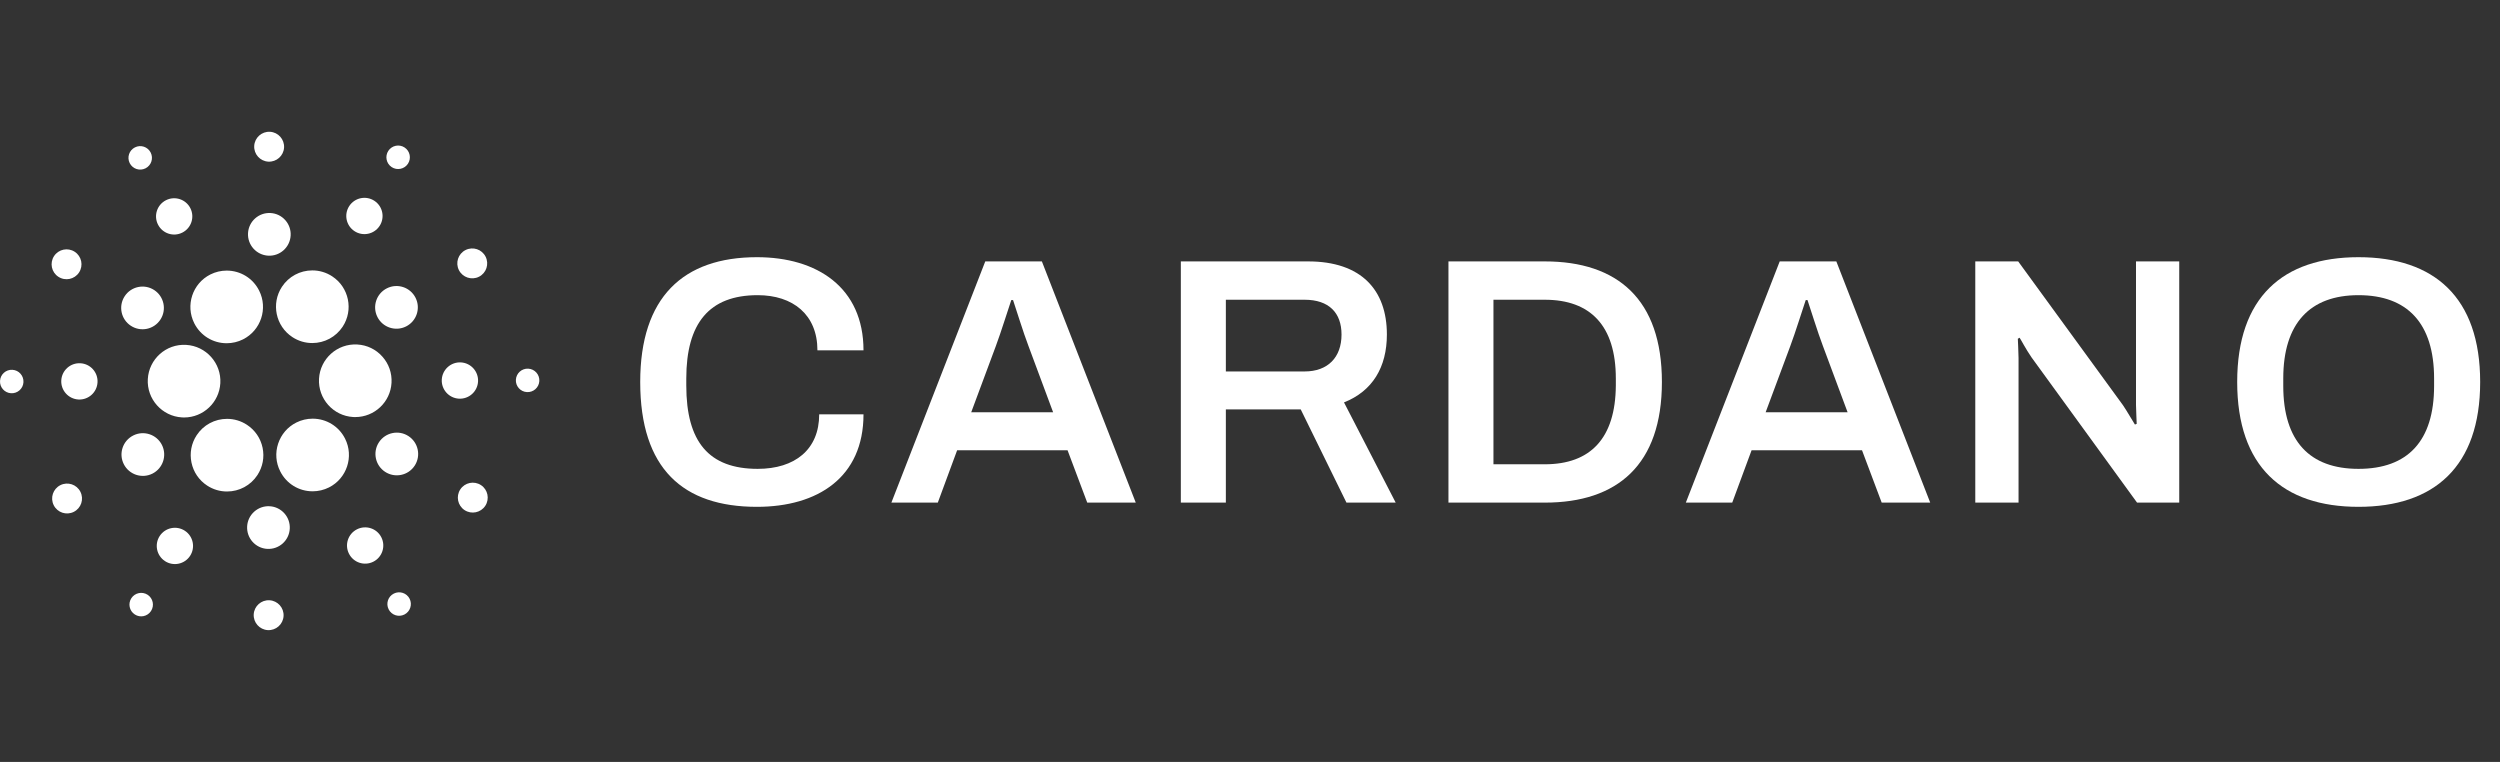
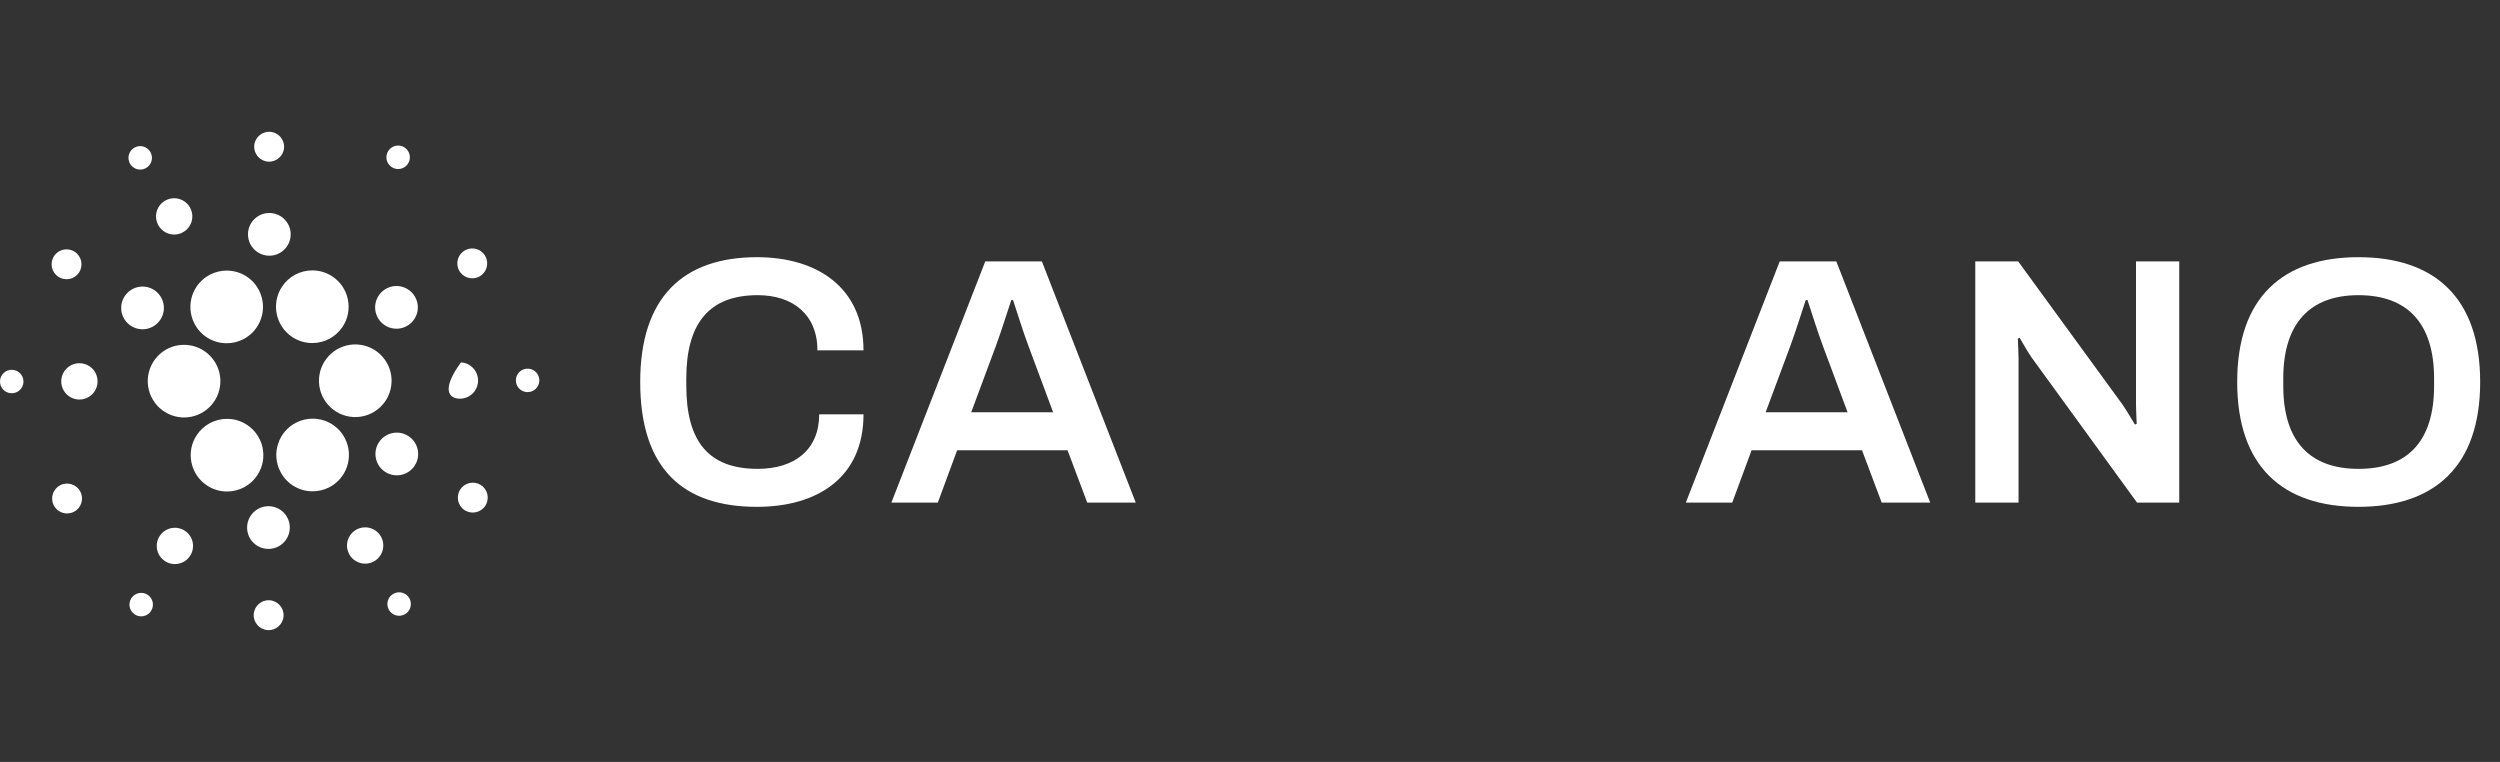
<svg xmlns="http://www.w3.org/2000/svg" width="105" height="32" viewBox="0 0 105 32" fill="none">
  <rect x="0" y="0" width="105" height="32" fill="#333333" stroke="none" />
  <g clip-path="url(#clip0_1929_1219)">
    <path d="M6.208 15.921C6.16 16.761 6.805 17.483 7.644 17.531C7.673 17.532 7.703 17.534 7.732 17.534C8.539 17.534 9.208 16.901 9.254 16.094C9.301 15.255 8.657 14.533 7.817 14.485C6.972 14.435 6.255 15.085 6.208 15.921Z" fill="white" />
    <path d="M0.521 15.532C0.249 15.516 0.016 15.724 0.001 15.996C-0.015 16.267 0.193 16.501 0.465 16.516C0.737 16.532 0.97 16.324 0.985 16.052C1 15.78 0.793 15.547 0.521 15.532Z" fill="white" />
    <path d="M6.111 7.07C6.354 6.948 6.452 6.651 6.329 6.408C6.206 6.165 5.91 6.067 5.667 6.19C5.424 6.312 5.326 6.609 5.448 6.852C5.571 7.095 5.867 7.193 6.111 7.07Z" fill="white" />
    <path d="M7.658 9.769C8.034 9.58 8.185 9.121 7.996 8.746C7.807 8.37 7.348 8.219 6.973 8.408C6.597 8.597 6.445 9.056 6.635 9.431C6.824 9.807 7.282 9.959 7.658 9.769Z" fill="white" />
    <path d="M2.451 11.624C2.741 11.815 3.13 11.734 3.32 11.444C3.51 11.154 3.429 10.765 3.139 10.575C2.849 10.385 2.461 10.466 2.27 10.756C2.08 11.046 2.161 11.435 2.451 11.624Z" fill="white" />
    <path d="M3.378 15.257C2.958 15.233 2.598 15.554 2.574 15.974C2.55 16.395 2.872 16.754 3.292 16.779C3.712 16.802 4.072 16.481 4.096 16.061C4.12 15.64 3.799 15.28 3.378 15.257Z" fill="white" />
    <path d="M2.535 20.377C2.225 20.533 2.101 20.911 2.257 21.22C2.413 21.53 2.79 21.654 3.099 21.498C3.409 21.342 3.534 20.965 3.377 20.655C3.222 20.346 2.844 20.221 2.535 20.377Z" fill="white" />
    <path d="M5.495 13.682C5.909 13.954 6.465 13.839 6.736 13.424C7.008 13.011 6.892 12.455 6.478 12.183C6.064 11.912 5.508 12.027 5.237 12.441C4.965 12.855 5.081 13.411 5.495 13.682Z" fill="white" />
-     <path d="M14.888 9.708C15.24 9.939 15.713 9.841 15.943 9.489C16.174 9.137 16.076 8.665 15.724 8.434C15.372 8.203 14.9 8.301 14.669 8.653C14.438 9.005 14.536 9.477 14.888 9.708Z" fill="white" />
    <path d="M16.451 7.019C16.679 7.168 16.985 7.104 17.134 6.877C17.283 6.649 17.22 6.343 16.992 6.194C16.765 6.044 16.459 6.108 16.309 6.336C16.16 6.564 16.224 6.869 16.451 7.019Z" fill="white" />
    <path d="M15.008 14.469C14.163 14.42 13.446 15.069 13.399 15.905C13.351 16.745 13.995 17.467 14.835 17.515C14.864 17.517 14.893 17.517 14.922 17.517C15.73 17.517 16.398 16.886 16.444 16.079C16.467 15.672 16.331 15.28 16.059 14.977C15.789 14.672 15.415 14.492 15.008 14.469Z" fill="white" />
    <path d="M8.159 13.577C8.42 14.094 8.942 14.416 9.522 14.416C9.758 14.416 9.996 14.36 10.208 14.253C10.959 13.874 11.262 12.955 10.883 12.204C10.623 11.686 10.1 11.365 9.52 11.365C9.284 11.365 9.047 11.421 8.835 11.528C8.084 11.906 7.781 12.825 8.159 13.577Z" fill="white" />
    <path d="M20.117 11.623C20.427 11.467 20.551 11.09 20.395 10.78C20.239 10.47 19.862 10.346 19.552 10.502C19.243 10.658 19.118 11.035 19.274 11.345C19.431 11.654 19.808 11.779 20.117 11.623Z" fill="white" />
    <path d="M16.249 12.109C15.806 12.332 15.629 12.871 15.851 13.313C16.074 13.755 16.613 13.933 17.056 13.71C17.498 13.487 17.676 12.948 17.453 12.506C17.23 12.064 16.691 11.886 16.249 12.109Z" fill="white" />
    <path d="M11.268 6.789C11.614 6.808 11.911 6.544 11.931 6.198C11.95 5.852 11.686 5.555 11.34 5.535C10.994 5.516 10.697 5.78 10.677 6.127C10.658 6.473 10.922 6.769 11.268 6.789Z" fill="white" />
    <path d="M11.261 10.738C11.756 10.766 12.179 10.388 12.207 9.893C12.236 9.399 11.857 8.975 11.363 8.947C10.869 8.919 10.445 9.297 10.417 9.791C10.389 10.286 10.767 10.709 11.261 10.738Z" fill="white" />
-     <path d="M6.403 19.892C6.845 19.669 7.023 19.129 6.801 18.687C6.578 18.245 6.038 18.067 5.596 18.29C5.154 18.513 4.976 19.052 5.199 19.494C5.422 19.936 5.961 20.114 6.403 19.892Z" fill="white" />
    <path d="M11.841 12.046C11.38 12.749 11.577 13.697 12.28 14.158C12.53 14.322 12.818 14.408 13.116 14.408C13.632 14.408 14.109 14.15 14.393 13.719C14.854 13.015 14.657 12.068 13.953 11.607C13.704 11.443 13.415 11.357 13.118 11.357C12.601 11.357 12.124 11.614 11.841 12.046Z" fill="white" />
    <path d="M14.493 18.423C14.232 17.905 13.71 17.584 13.13 17.584C12.893 17.584 12.656 17.64 12.444 17.747C12.08 17.93 11.81 18.245 11.682 18.632C11.554 19.019 11.585 19.432 11.769 19.796C12.029 20.314 12.552 20.635 13.131 20.635C13.368 20.635 13.605 20.579 13.817 20.472C14.568 20.094 14.871 19.174 14.493 18.423Z" fill="white" />
    <path d="M17.157 18.317C16.744 18.046 16.187 18.162 15.916 18.575C15.644 18.989 15.76 19.545 16.174 19.817C16.588 20.088 17.144 19.973 17.416 19.559C17.687 19.145 17.572 18.589 17.157 18.317Z" fill="white" />
-     <path d="M20.078 16.026C20.102 15.606 19.78 15.245 19.36 15.221C18.94 15.197 18.58 15.519 18.555 15.939C18.531 16.359 18.853 16.72 19.273 16.744C19.693 16.767 20.054 16.446 20.078 16.026Z" fill="white" />
+     <path d="M20.078 16.026C20.102 15.606 19.78 15.245 19.36 15.221C18.531 16.359 18.853 16.72 19.273 16.744C19.693 16.767 20.054 16.446 20.078 16.026Z" fill="white" />
    <path d="M22.188 15.484C21.915 15.468 21.683 15.676 21.667 15.948C21.651 16.22 21.859 16.453 22.131 16.468C22.403 16.484 22.636 16.276 22.652 16.004C22.667 15.732 22.459 15.499 22.188 15.484Z" fill="white" />
    <path d="M20.201 20.375C19.911 20.185 19.521 20.266 19.332 20.556C19.142 20.846 19.223 21.235 19.512 21.425C19.802 21.615 20.191 21.534 20.382 21.244C20.571 20.954 20.491 20.565 20.201 20.375Z" fill="white" />
    <path d="M6.201 24.981C5.973 24.832 5.667 24.896 5.518 25.123C5.368 25.351 5.432 25.657 5.66 25.806C5.887 25.956 6.193 25.892 6.342 25.664C6.492 25.436 6.428 25.131 6.201 24.981Z" fill="white" />
    <path d="M16.541 24.93C16.298 25.052 16.2 25.348 16.323 25.592C16.445 25.835 16.742 25.933 16.985 25.81C17.228 25.687 17.326 25.391 17.204 25.148C17.081 24.905 16.784 24.807 16.541 24.93Z" fill="white" />
    <path d="M10.811 19.954C11.034 19.613 11.112 19.206 11.029 18.807C10.946 18.408 10.713 18.066 10.372 17.842C10.123 17.678 9.833 17.592 9.536 17.592C9.02 17.592 8.542 17.849 8.259 18.281C8.036 18.622 7.959 19.029 8.042 19.428C8.125 19.827 8.358 20.17 8.699 20.393C8.948 20.557 9.237 20.643 9.534 20.643C10.051 20.643 10.528 20.386 10.811 19.954Z" fill="white" />
    <path d="M7.764 22.292C7.412 22.061 6.939 22.159 6.708 22.511C6.478 22.863 6.576 23.335 6.928 23.566C7.28 23.797 7.752 23.699 7.983 23.347C8.214 22.995 8.115 22.522 7.764 22.292Z" fill="white" />
    <path d="M11.319 25.211C10.973 25.191 10.676 25.456 10.656 25.802C10.637 26.148 10.901 26.445 11.247 26.465C11.593 26.484 11.89 26.22 11.91 25.873C11.929 25.527 11.665 25.231 11.319 25.211Z" fill="white" />
    <path d="M11.326 21.262C10.832 21.235 10.408 21.612 10.38 22.107C10.352 22.601 10.73 23.025 11.224 23.053C11.719 23.081 12.142 22.703 12.17 22.209C12.199 21.714 11.82 21.29 11.326 21.262Z" fill="white" />
    <path d="M14.993 22.231C14.618 22.42 14.466 22.878 14.656 23.254C14.845 23.63 15.303 23.781 15.679 23.592C16.055 23.403 16.206 22.944 16.017 22.568C15.828 22.192 15.37 22.041 14.993 22.231Z" fill="white" />
    <path d="M31.822 12.397C33.298 12.397 34.332 13.209 34.332 14.715H36.267C36.267 12.072 34.318 10.802 31.792 10.802C28.691 10.802 26.889 12.485 26.889 16.044C26.889 19.692 28.691 21.287 31.792 21.287C34.347 21.287 36.267 20.047 36.267 17.403H34.406C34.406 18.88 33.387 19.692 31.822 19.692C29.769 19.692 28.824 18.555 28.824 16.192V15.897C28.824 13.578 29.784 12.397 31.822 12.397Z" fill="white" />
    <path d="M41.381 10.979L37.438 21.11H39.388L40.2 18.91H44.837L45.664 21.11H47.702L43.759 10.979H41.381ZM40.791 17.315L41.824 14.538C42.031 13.992 42.4 12.81 42.474 12.603H42.548C42.622 12.81 42.991 14.006 43.198 14.538L44.231 17.315H40.791Z" fill="white" />
-     <path d="M58.249 14.05C58.249 12.175 57.171 10.979 54.941 10.979H49.595V21.11H51.486V17.196H54.631L56.551 21.11H58.619L56.448 16.901C57.644 16.428 58.249 15.424 58.249 14.05ZM54.794 15.601H51.486V12.589H54.794C55.812 12.589 56.344 13.135 56.344 14.05C56.344 15.011 55.768 15.601 54.794 15.601Z" fill="white" />
-     <path d="M64.882 10.979H60.835V21.11H64.882C67.939 21.11 69.8 19.515 69.8 16.044C69.8 12.574 67.939 10.979 64.882 10.979ZM67.865 16.192C67.85 18.407 66.801 19.5 64.882 19.5H62.725V12.589H64.882C66.801 12.589 67.865 13.682 67.865 15.897V16.192Z" fill="white" />
    <path d="M74.748 10.979L70.805 21.11H72.754L73.567 18.91H78.204L79.031 21.11H81.069L77.126 10.979H74.748ZM74.157 17.315L75.191 14.538C75.398 13.992 75.767 12.81 75.841 12.603H75.915C75.989 12.81 76.358 14.006 76.565 14.538L77.599 17.315H74.157Z" fill="white" />
    <path d="M89.712 17.004C89.712 17.196 89.741 17.713 89.741 17.802L89.667 17.831C89.623 17.772 89.328 17.255 89.165 17.019L84.764 10.979H82.962V21.11H84.779V15.04C84.779 14.789 84.749 14.302 84.749 14.228L84.823 14.184C84.868 14.243 85.089 14.671 85.325 15.011L89.756 21.11H91.528V10.979H89.712L89.712 17.004Z" fill="white" />
    <path d="M99.057 10.802C95.882 10.802 93.962 12.485 93.962 16.044C93.962 19.603 95.882 21.287 99.057 21.287C102.232 21.287 104.167 19.603 104.167 16.044C104.167 12.485 102.232 10.802 99.057 10.802ZM102.232 16.207C102.232 18.526 101.125 19.692 99.057 19.692C97.004 19.692 95.897 18.525 95.897 16.207V15.897C95.897 13.578 97.019 12.397 99.057 12.397C101.11 12.397 102.232 13.578 102.232 15.897V16.207Z" fill="white" />
  </g>
  <defs>
    <clipPath id="clip0_1929_1219">
      <rect width="104.167" height="21" fill="white" transform="translate(0 5.5)" />
    </clipPath>
  </defs>
</svg>